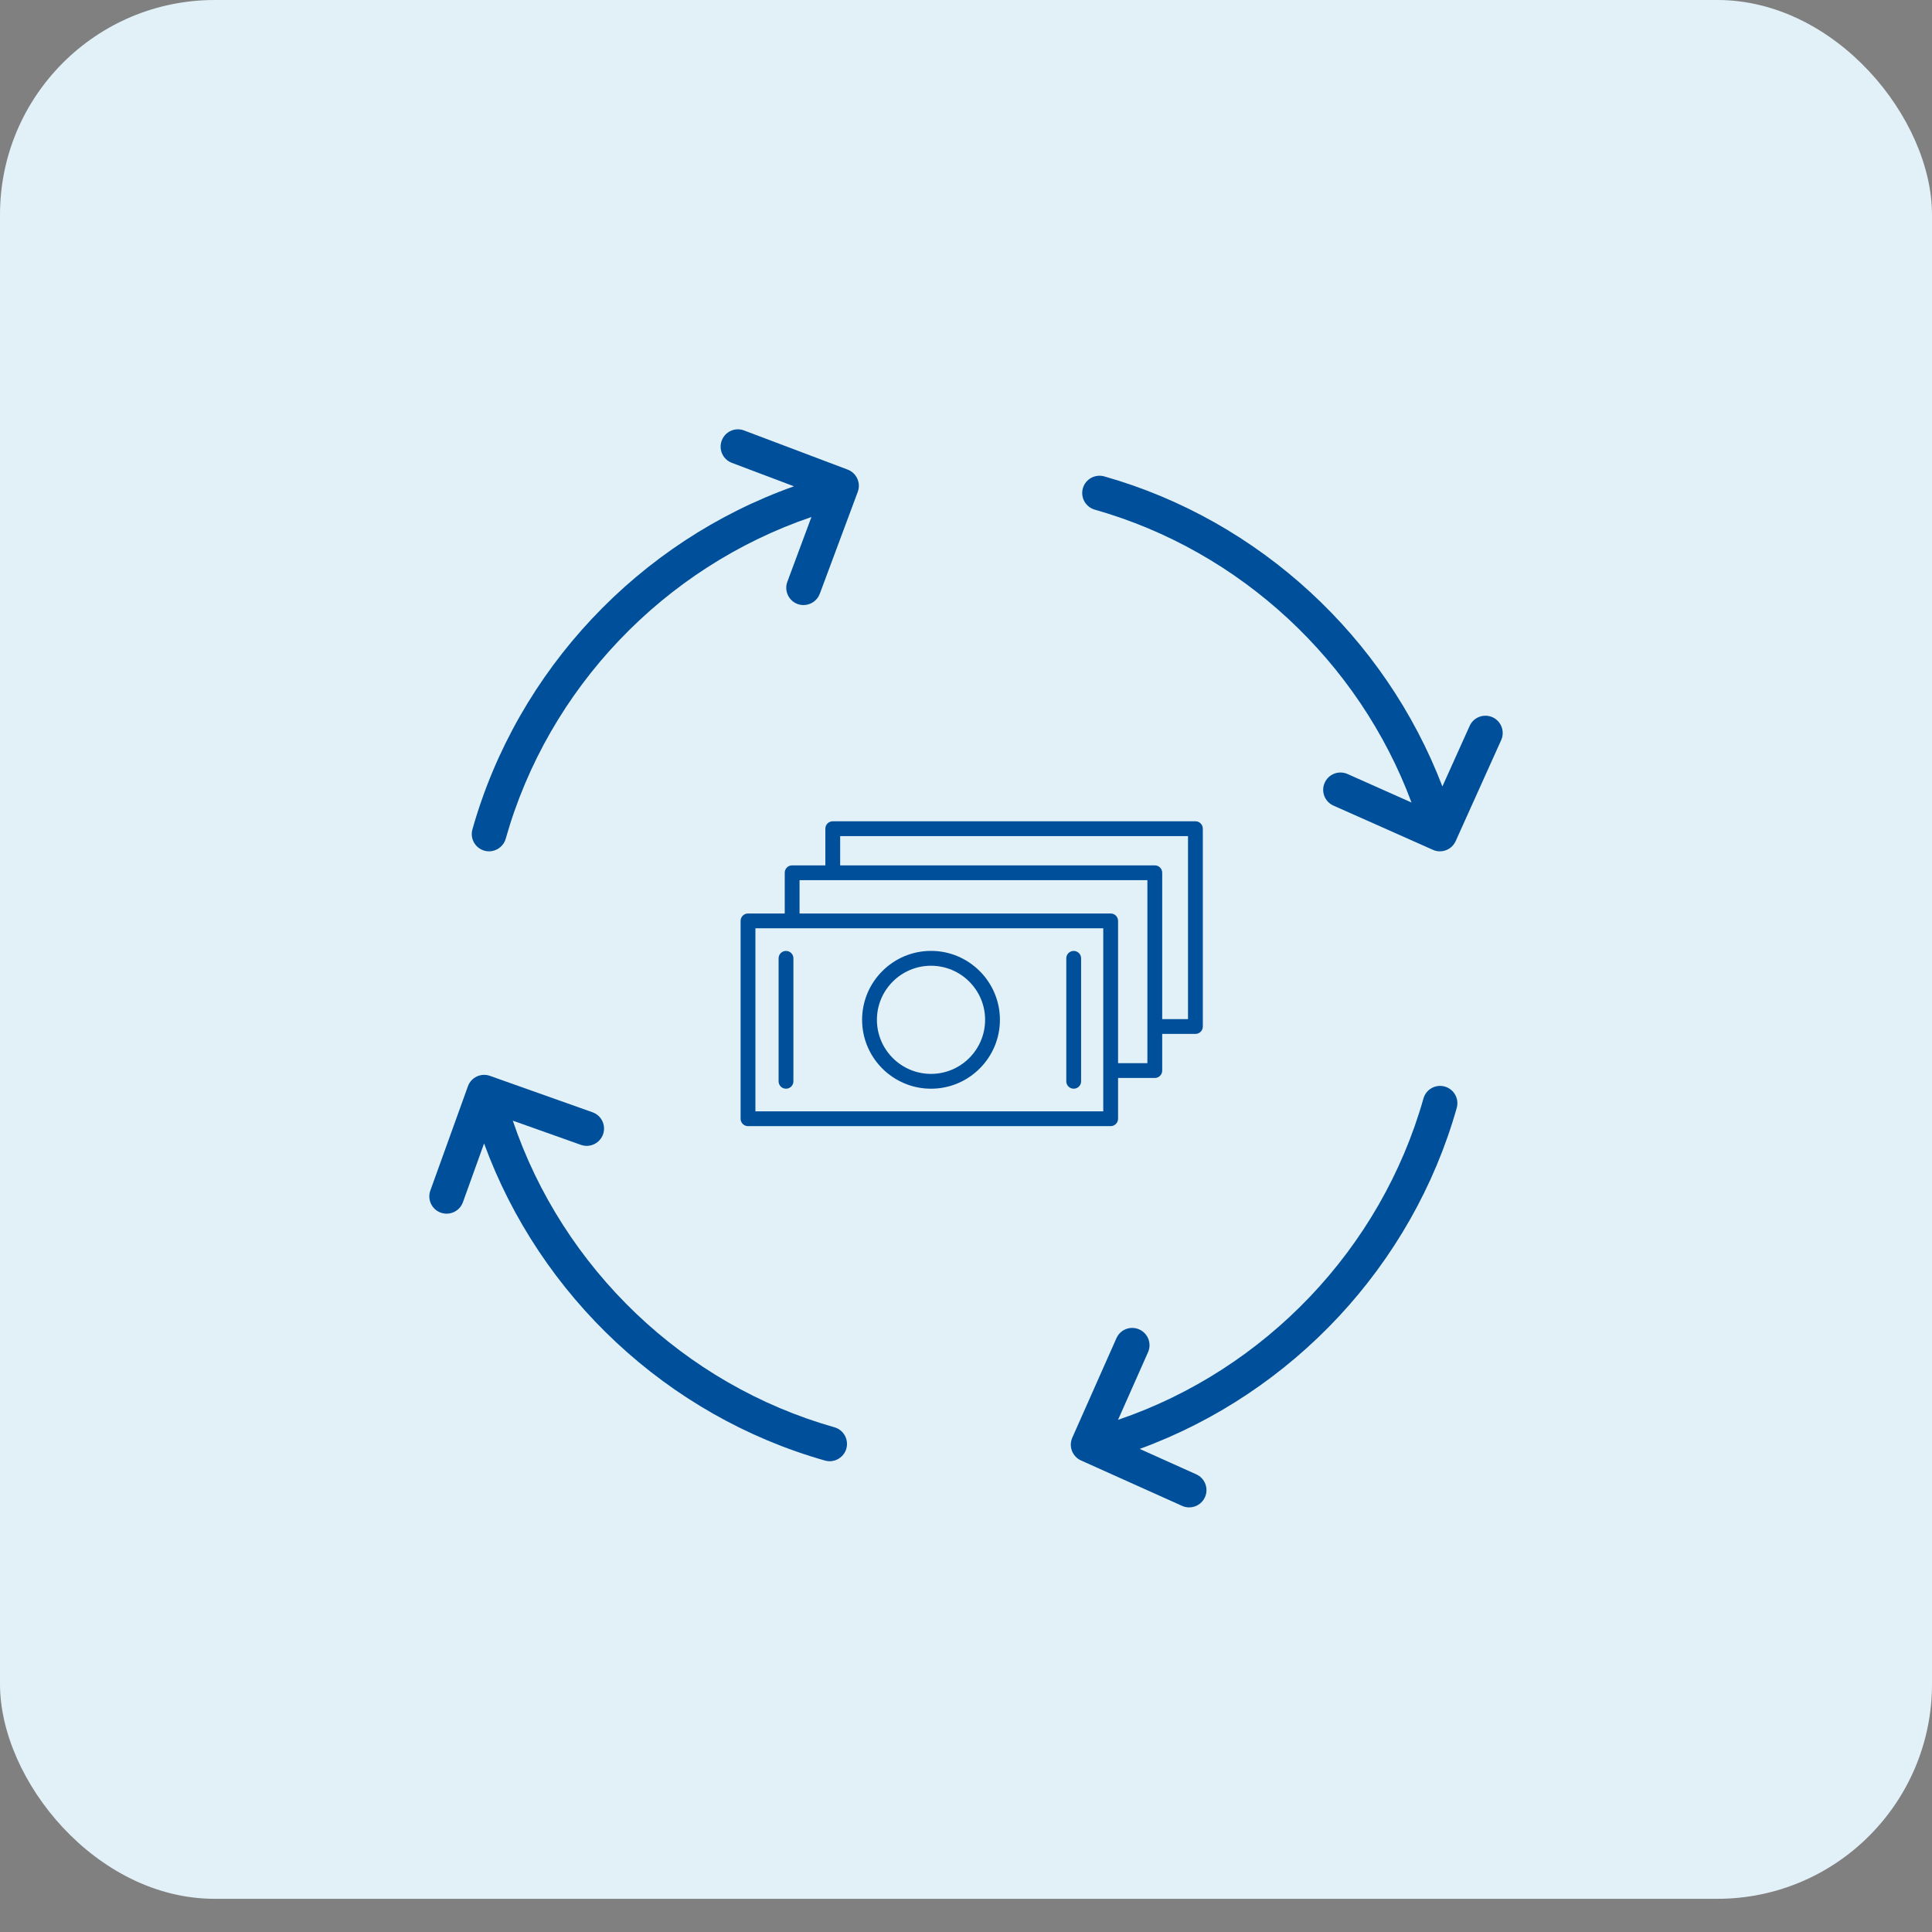
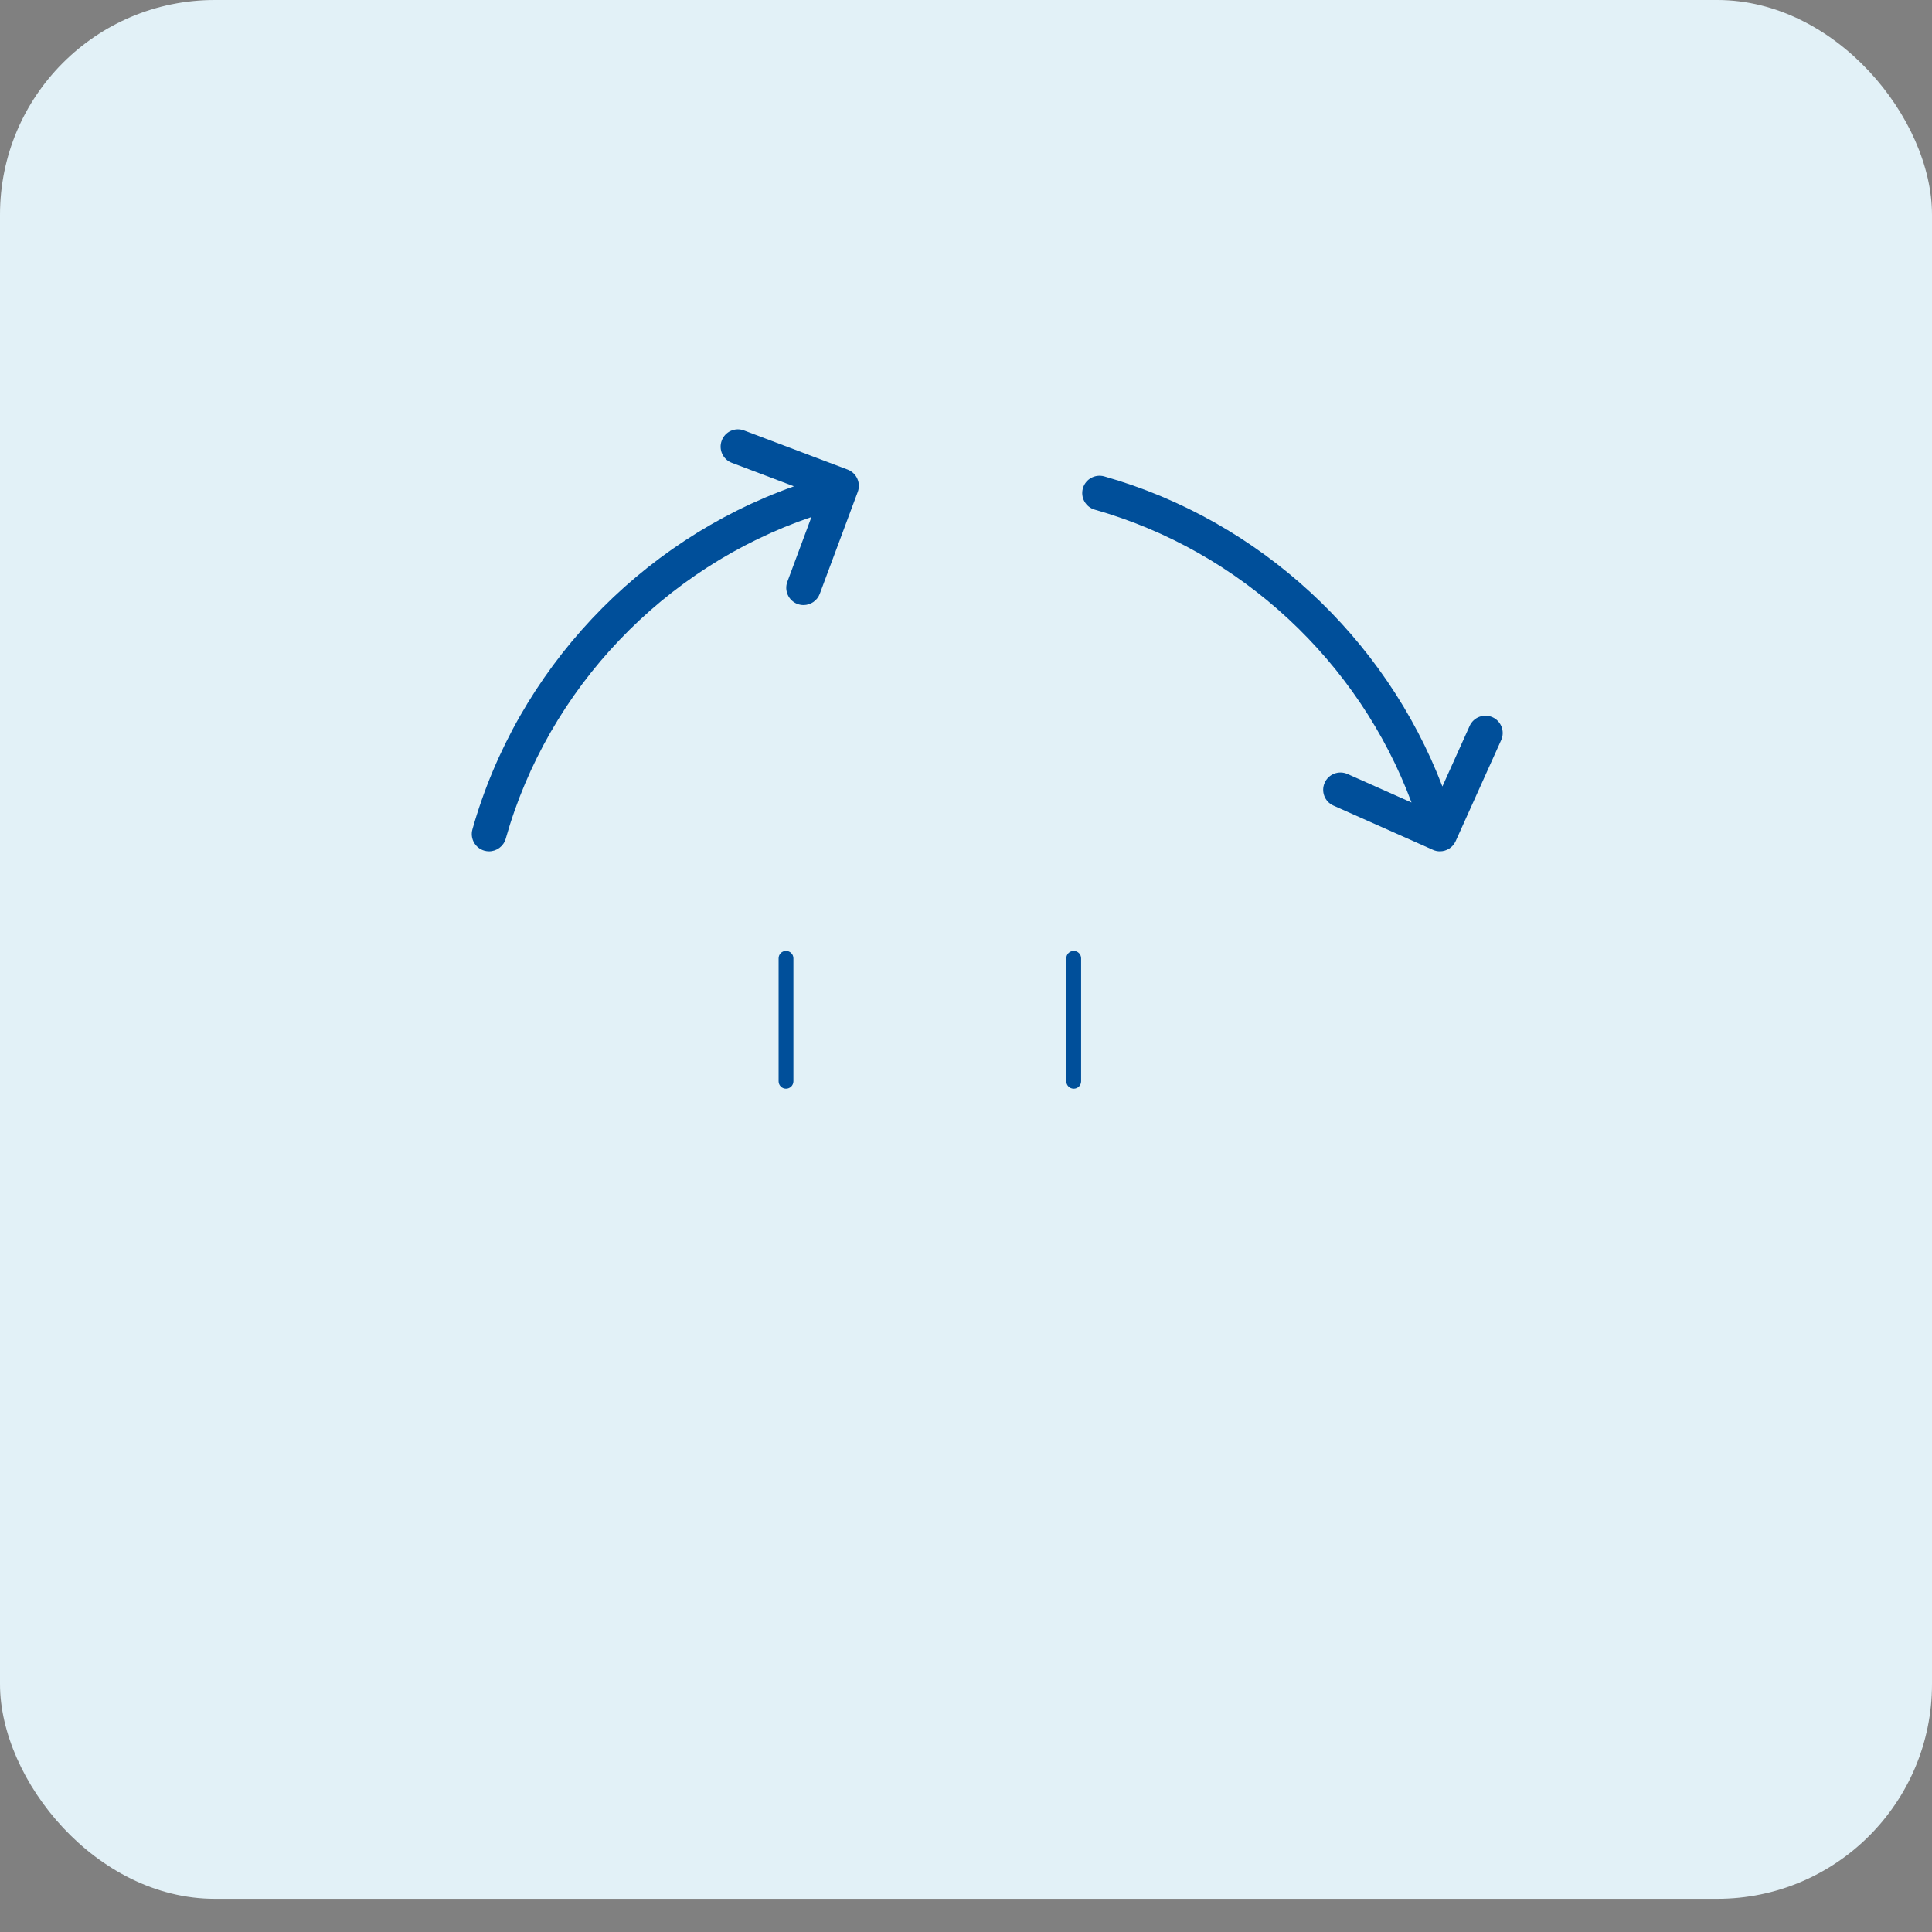
<svg xmlns="http://www.w3.org/2000/svg" width="45" height="45" viewBox="0 0 45 45" fill="none">
  <rect x="0" y="0" width="45" height="45" fill="#808080" stroke="none" />
  <rect width="45" height="44.227" rx="5" fill="#E2F1F7" />
-   <path d="M21.685 22.148C20.8 22.148 20.08 22.869 20.08 23.753C20.08 24.638 20.8 25.358 21.685 25.358C22.57 25.358 23.29 24.638 23.29 23.753C23.29 22.869 22.57 22.148 21.685 22.148ZM21.685 25.013C20.99 25.013 20.425 24.448 20.425 23.753C20.425 23.059 20.99 22.494 21.685 22.494C22.38 22.494 22.945 23.059 22.945 23.753C22.945 24.448 22.38 25.013 21.685 25.013Z" fill="#004F9A" />
  <path d="M18.307 22.149C18.212 22.149 18.135 22.226 18.135 22.321V25.186C18.135 25.281 18.212 25.358 18.307 25.358C18.403 25.358 18.48 25.281 18.48 25.186V22.321C18.48 22.226 18.403 22.149 18.307 22.149Z" fill="#004F9A" />
  <path d="M25.009 22.149C24.913 22.149 24.836 22.226 24.836 22.321V25.186C24.836 25.281 24.913 25.358 25.009 25.358C25.104 25.358 25.181 25.281 25.181 25.186V22.321C25.181 22.226 25.104 22.149 25.009 22.149Z" fill="#004F9A" />
-   <path d="M27.843 19.129H19.396C19.301 19.129 19.224 19.207 19.224 19.302V20.156H18.451C18.355 20.156 18.278 20.233 18.278 20.328V21.277H17.423C17.327 21.277 17.25 21.354 17.25 21.45V26.057C17.25 26.152 17.327 26.23 17.423 26.23H25.87C25.965 26.23 26.042 26.152 26.042 26.057V25.108H26.898C26.993 25.108 27.07 25.031 27.07 24.936V24.082H27.843C27.939 24.082 28.016 24.005 28.016 23.91V19.302C28.016 19.207 27.939 19.129 27.843 19.129ZM17.595 25.885V21.622H25.697V24.934C25.697 24.935 25.697 24.935 25.697 24.936C25.697 24.936 25.697 24.936 25.697 24.937V25.885H17.595V25.885ZM26.725 24.763H26.042V21.45C26.042 21.354 25.965 21.277 25.87 21.277H18.623V20.501H26.725V24.763ZM27.671 23.737H27.07V20.328C27.07 20.233 26.993 20.156 26.898 20.156H19.569V19.475H27.671V23.737Z" fill="#004F9A" />
  <path d="M11.282 19.814C11.318 19.824 11.355 19.829 11.391 19.829C11.567 19.829 11.728 19.713 11.779 19.536C12.767 16.032 15.47 13.208 18.9 12.042L18.339 13.55C18.261 13.758 18.367 13.99 18.575 14.068C18.622 14.085 18.669 14.093 18.716 14.093C18.879 14.093 19.033 13.993 19.094 13.831L19.979 11.456C20.056 11.248 19.951 11.017 19.744 10.938L17.33 10.026C17.121 9.947 16.889 10.052 16.811 10.261C16.732 10.469 16.837 10.701 17.045 10.78L18.493 11.327C14.884 12.608 12.05 15.609 11.004 19.317C10.943 19.531 11.067 19.753 11.282 19.814Z" fill="#004F9A" />
-   <path d="M19.435 33.244C15.929 32.251 13.104 29.539 11.944 26.102L13.531 26.666C13.741 26.741 13.971 26.63 14.046 26.421C14.12 26.211 14.011 25.981 13.801 25.907L11.412 25.059C11.203 24.984 10.974 25.093 10.899 25.301L10.024 27.729C9.948 27.939 10.057 28.17 10.266 28.245C10.312 28.261 10.357 28.269 10.403 28.269C10.568 28.269 10.723 28.167 10.782 28.003L11.275 26.633C12.575 30.19 15.548 32.981 19.215 34.019C19.252 34.03 19.289 34.035 19.325 34.035C19.501 34.035 19.662 33.919 19.713 33.742C19.773 33.527 19.649 33.304 19.435 33.244Z" fill="#004F9A" />
-   <path d="M33.652 25.308C33.439 25.247 33.215 25.372 33.155 25.586C32.165 29.085 29.466 31.905 26.041 33.071L26.74 31.496C26.83 31.292 26.738 31.055 26.535 30.965C26.331 30.874 26.093 30.966 26.004 31.169L24.976 33.486C24.886 33.689 24.977 33.926 25.179 34.017L27.534 35.075C27.587 35.099 27.643 35.11 27.698 35.11C27.852 35.11 27.999 35.022 28.066 34.872C28.157 34.669 28.066 34.431 27.863 34.34L26.546 33.748C30.102 32.448 32.893 29.474 33.93 25.806C33.991 25.592 33.866 25.369 33.652 25.308Z" fill="#004F9A" />
  <path d="M34.764 16.706C34.56 16.615 34.322 16.705 34.231 16.908L33.596 18.318C32.265 14.841 29.33 12.118 25.72 11.096C25.506 11.036 25.283 11.159 25.222 11.374C25.162 11.588 25.286 11.81 25.5 11.871C28.896 12.833 31.653 15.408 32.877 18.692L31.386 18.028C31.182 17.938 30.944 18.029 30.854 18.233C30.764 18.436 30.855 18.674 31.059 18.764L33.375 19.794C33.428 19.818 33.483 19.829 33.538 19.829C33.691 19.829 33.838 19.741 33.905 19.592L34.965 17.239C35.057 17.036 34.966 16.797 34.764 16.706Z" fill="#004F9A" />
</svg>